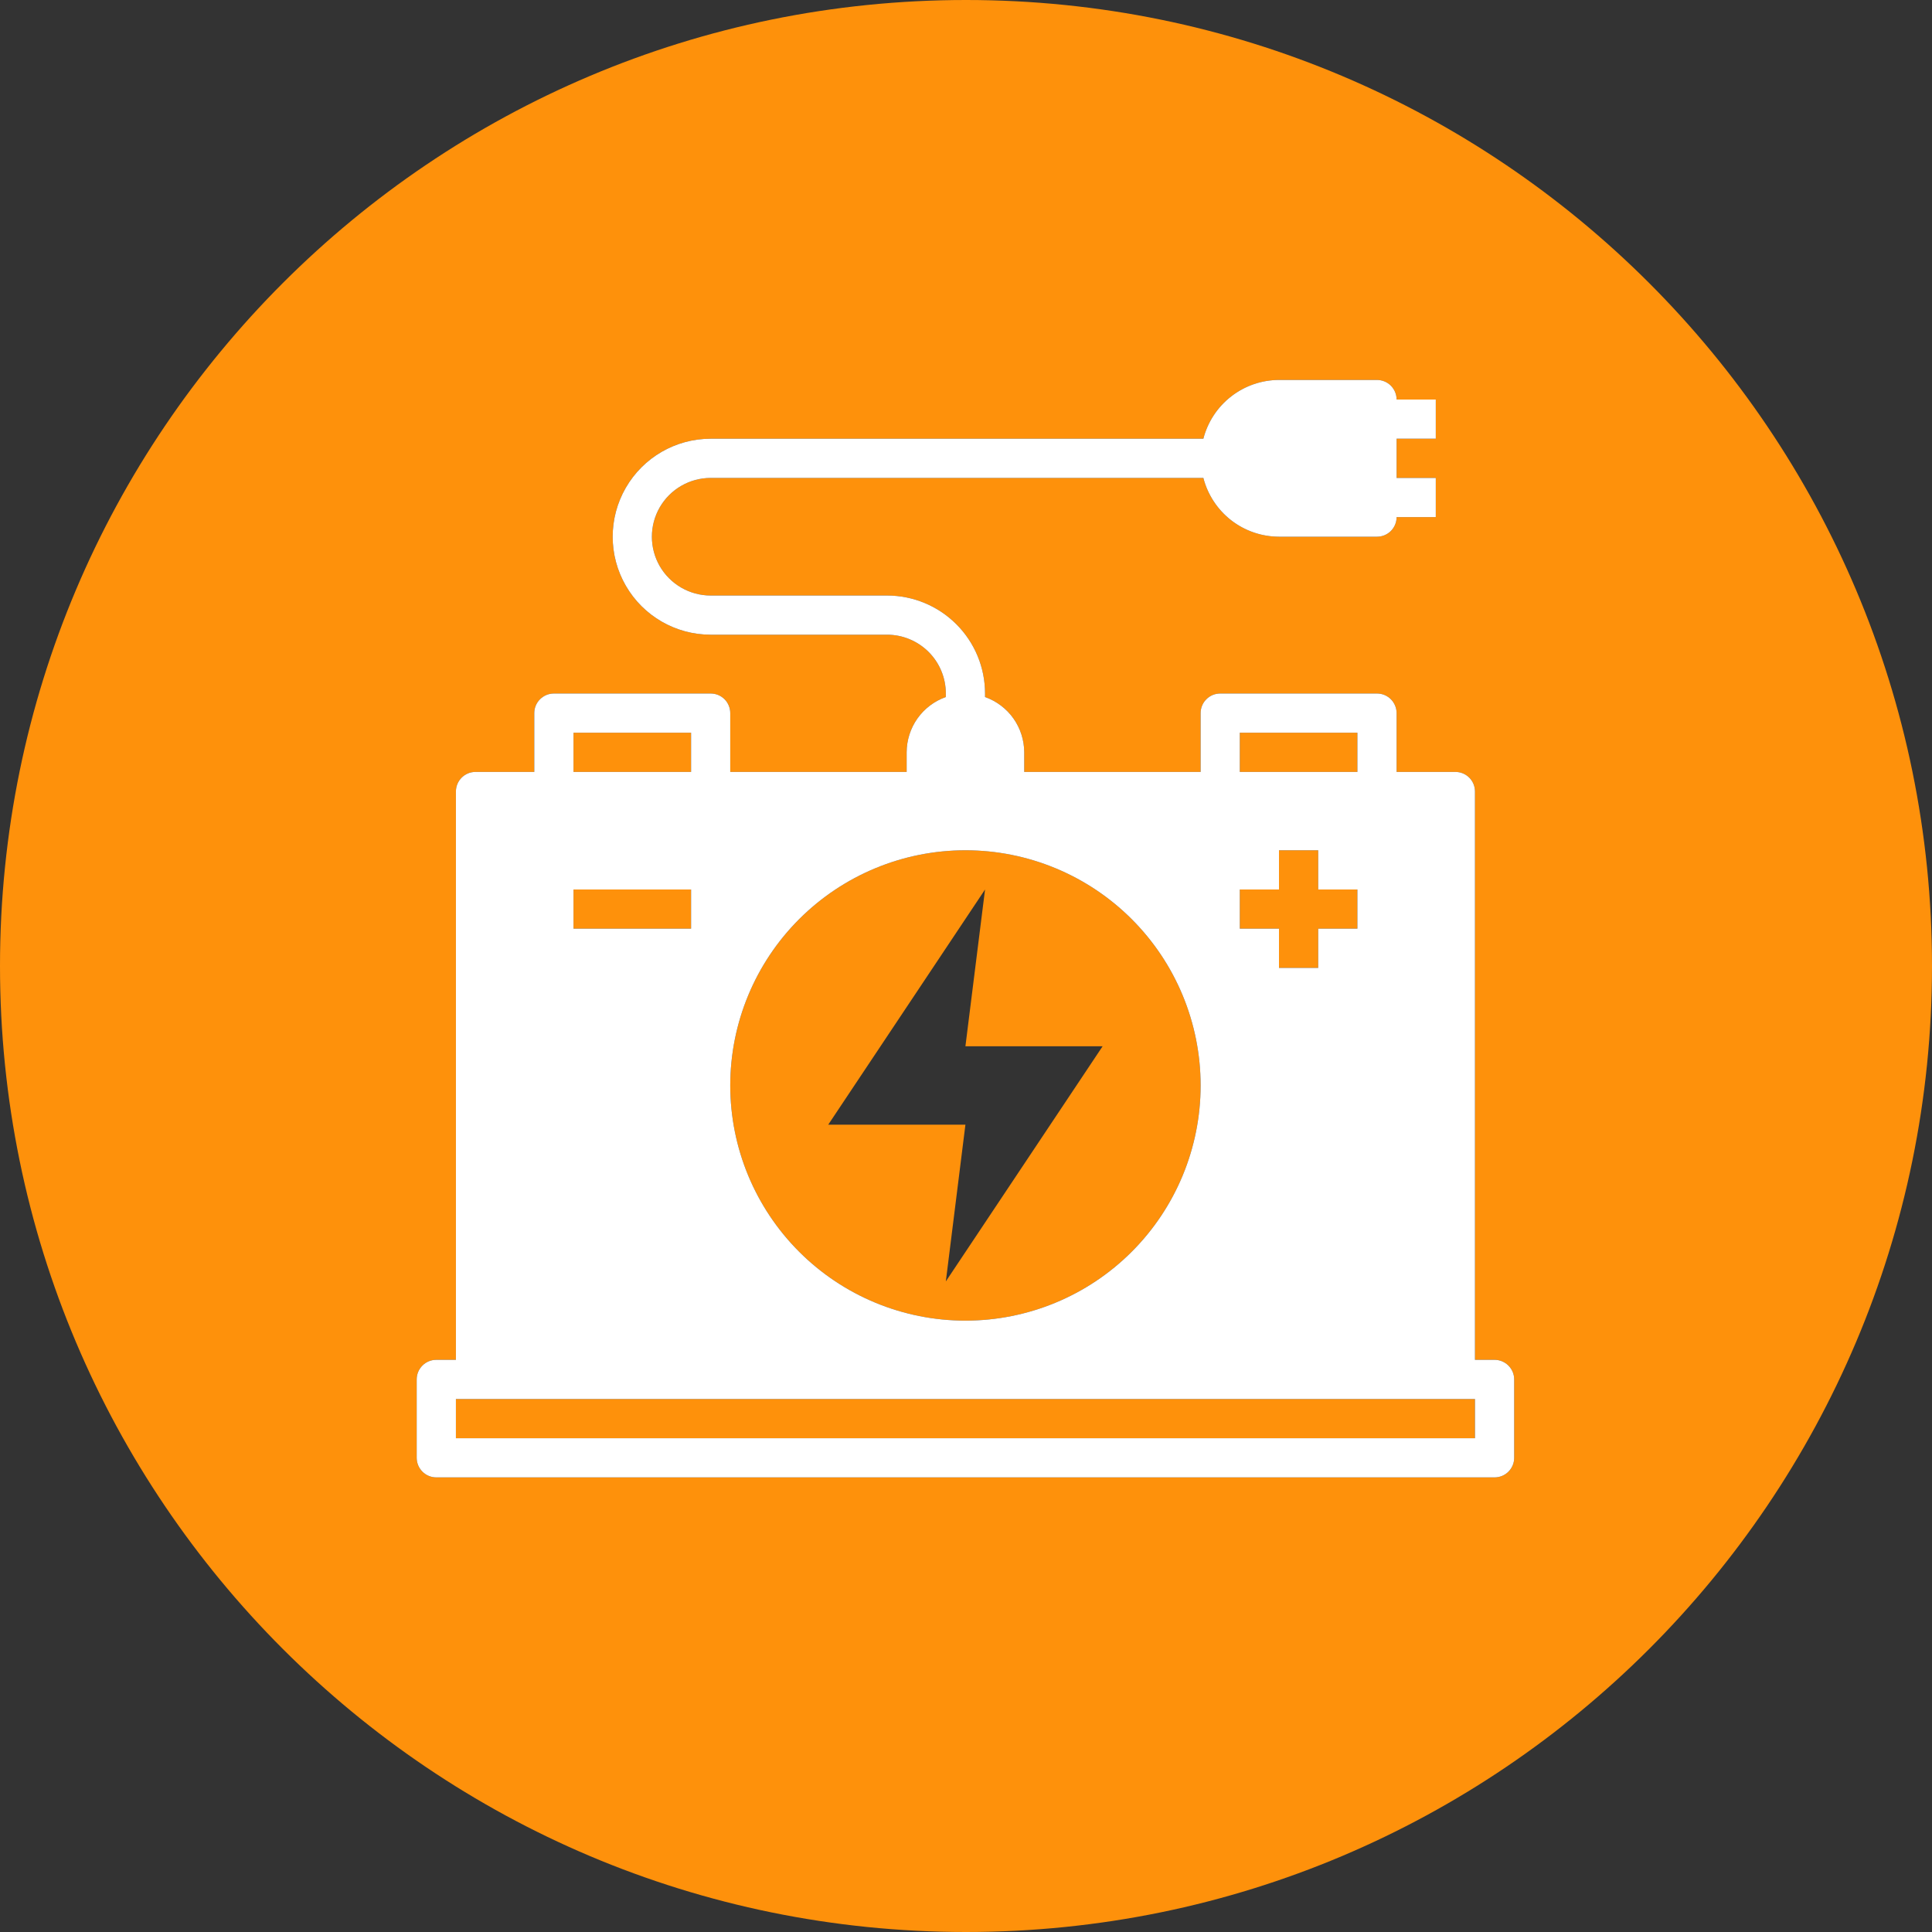
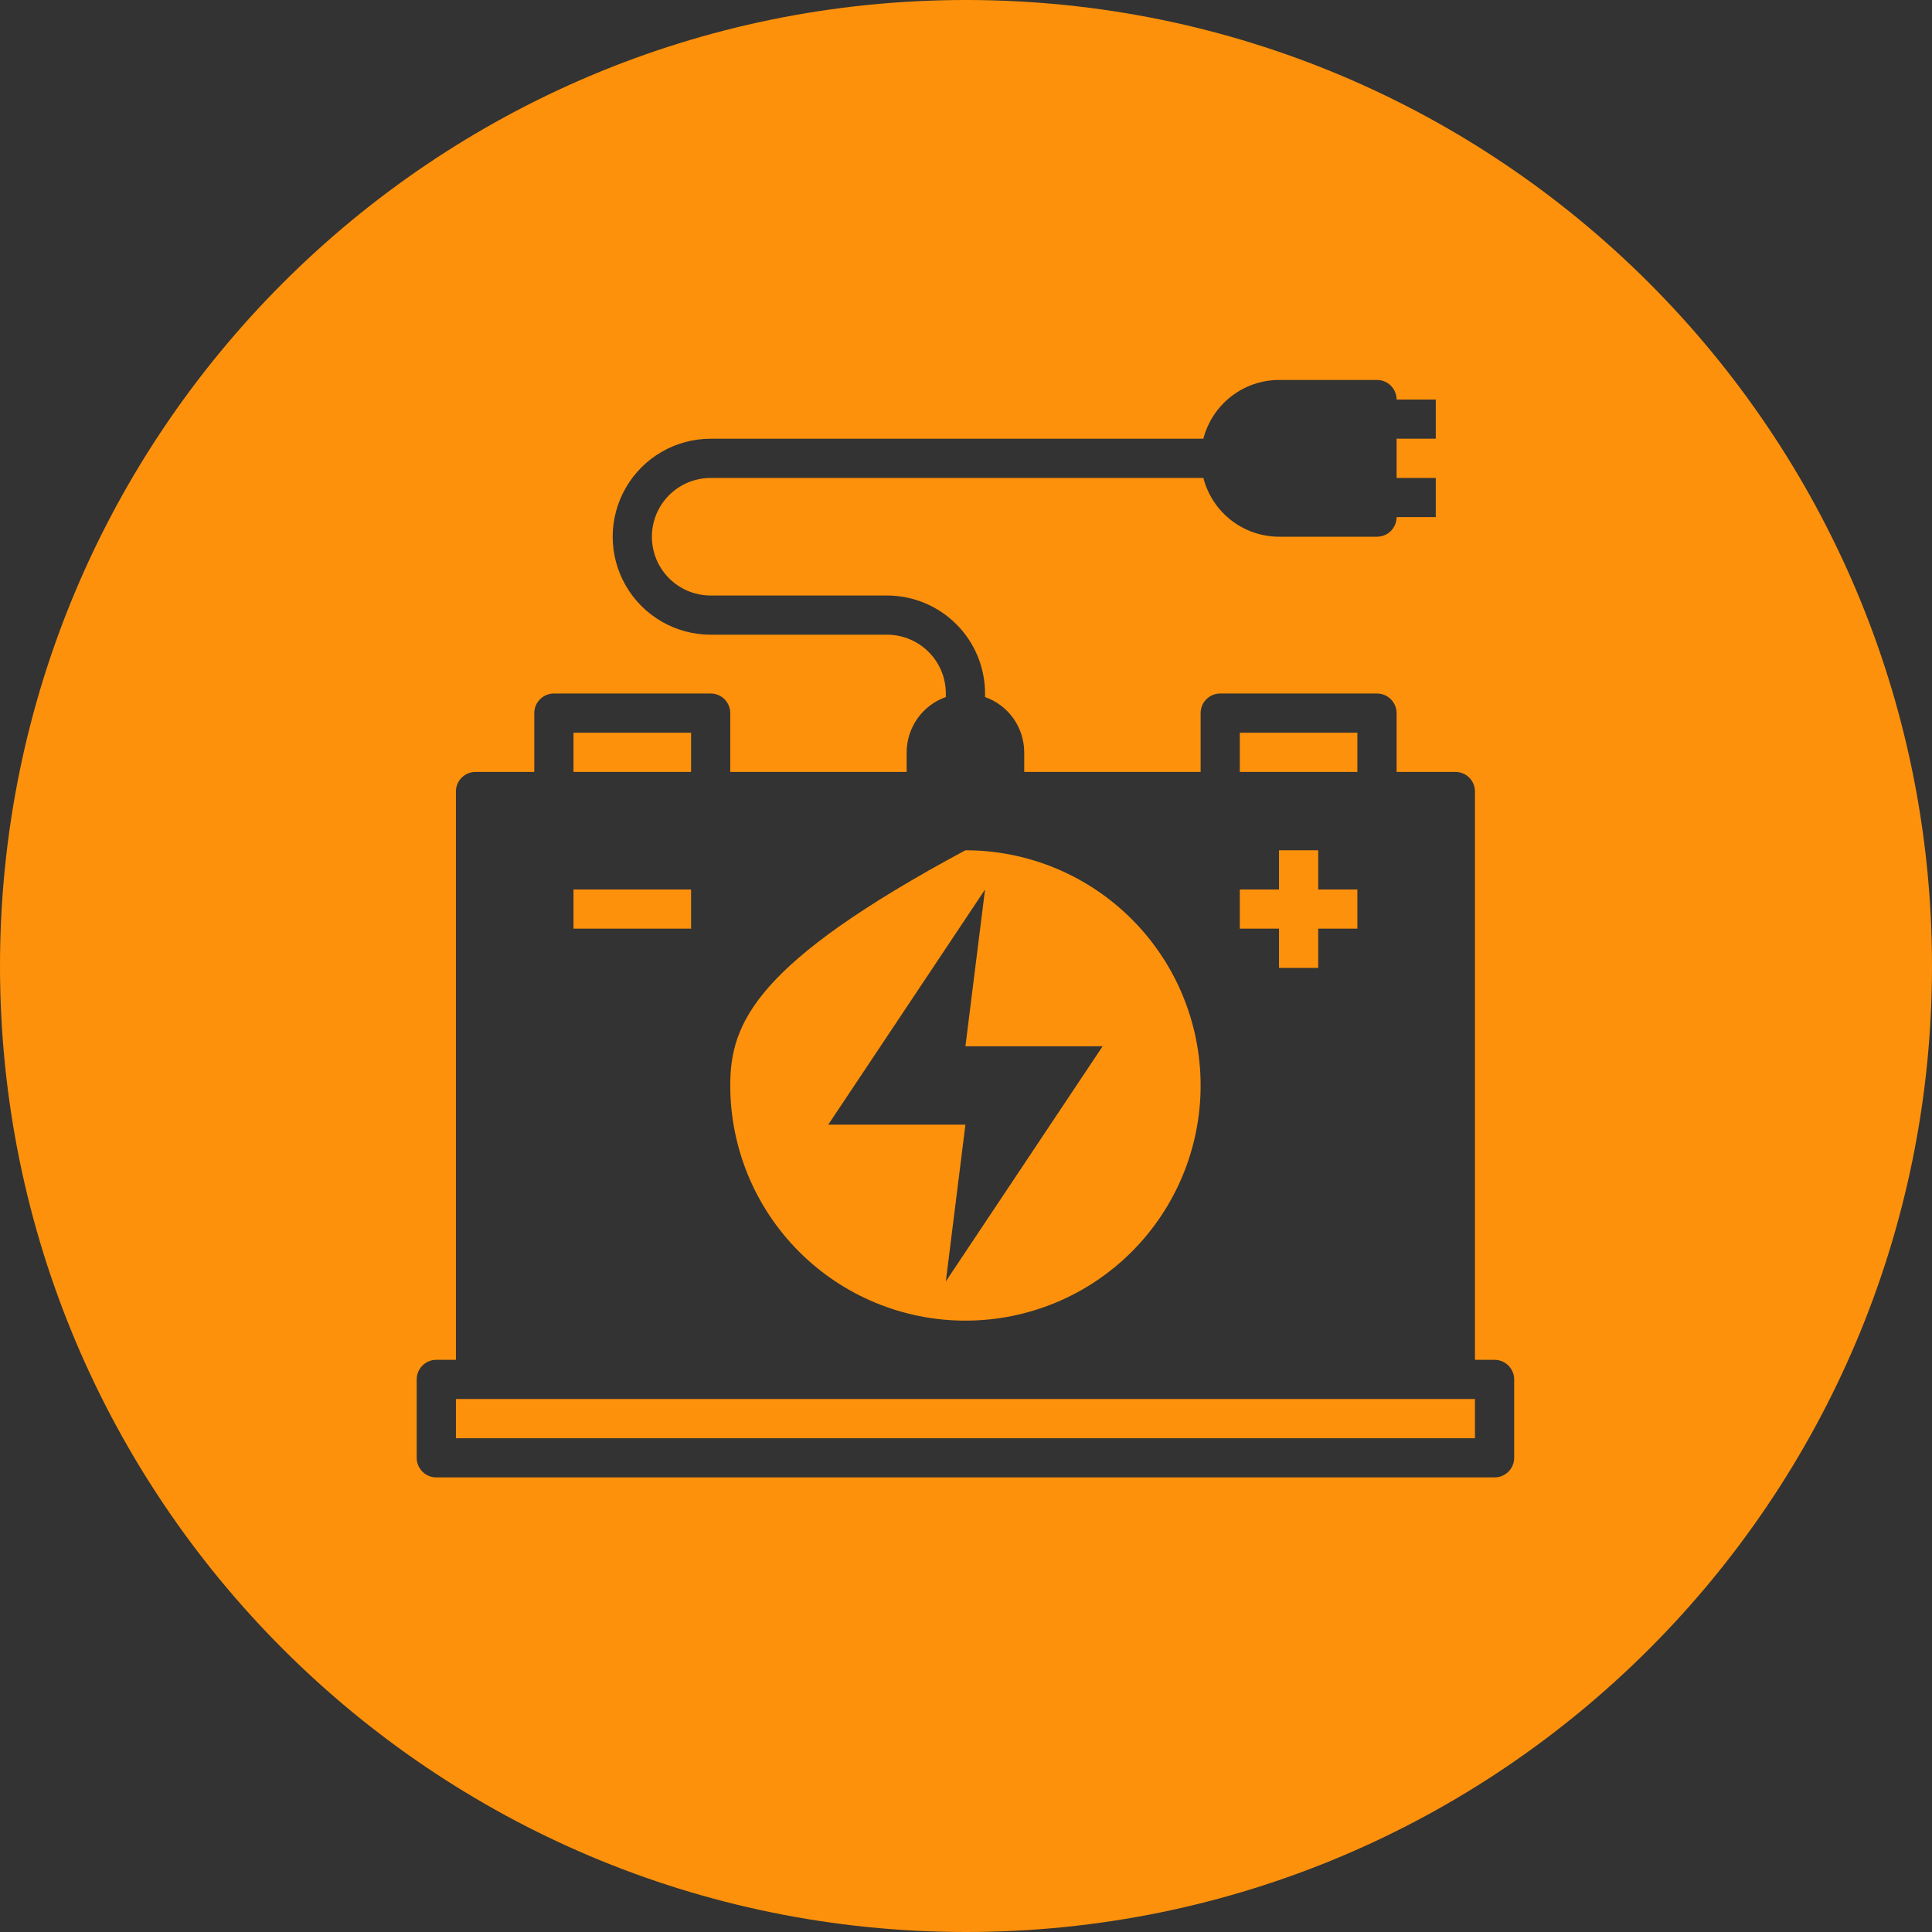
<svg xmlns="http://www.w3.org/2000/svg" width="50" height="50" viewBox="0 0 50 50" fill="none">
  <rect x="0" y="0" width="50" height="50" fill="#333333" stroke="none" />
-   <path fill-rule="evenodd" clip-rule="evenodd" d="M0 25C0 11.193 11.193 0 25 0C38.807 0 50 11.193 50 25C50 38.807 38.807 50 25 50C11.193 50 0 38.807 0 25ZM38.679 38.235C38.814 38.235 38.943 38.182 39.038 38.087C39.133 37.992 39.187 37.863 39.187 37.728V35.699C39.187 35.565 39.133 35.436 39.038 35.341C38.943 35.246 38.814 35.192 38.679 35.192H38.172V20.484C38.172 20.349 38.119 20.22 38.024 20.125C37.929 20.03 37.8 19.977 37.665 19.977H36.144V18.455C36.144 18.321 36.09 18.192 35.995 18.096C35.9 18.001 35.771 17.948 35.636 17.948H31.579C31.299 17.948 31.072 18.175 31.072 18.455V19.977H26.507V19.469C26.506 19.156 26.408 18.849 26.227 18.593C26.045 18.337 25.789 18.144 25.493 18.039V17.948C25.493 17.275 25.226 16.63 24.75 16.155C24.274 15.679 23.629 15.412 22.957 15.412H18.392C17.849 15.412 17.346 15.122 17.074 14.651C16.803 14.181 16.803 13.6 17.074 13.13C17.346 12.659 17.849 12.369 18.392 12.369H31.143C31.255 12.803 31.508 13.188 31.862 13.464C32.217 13.739 32.652 13.889 33.101 13.89H35.637C35.771 13.89 35.9 13.837 35.995 13.742C36.09 13.647 36.144 13.518 36.144 13.383H37.158V12.369H36.144V11.354H37.158V10.34H36.144C36.144 10.206 36.09 10.077 35.995 9.981C35.9 9.886 35.771 9.833 35.637 9.833H33.101C32.652 9.834 32.217 9.984 31.862 10.26C31.508 10.535 31.255 10.92 31.143 11.354H18.392C17.486 11.354 16.649 11.838 16.196 12.623C15.743 13.407 15.743 14.374 16.196 15.158C16.649 15.943 17.486 16.426 18.392 16.426H22.957C23.36 16.426 23.747 16.587 24.033 16.872C24.318 17.157 24.478 17.544 24.478 17.948V18.039C24.182 18.144 23.926 18.337 23.744 18.593C23.563 18.849 23.465 19.156 23.464 19.469V19.977H18.899V18.455C18.899 18.321 18.846 18.192 18.751 18.096C18.656 18.001 18.527 17.948 18.392 17.948H14.335C14.055 17.948 13.827 18.175 13.827 18.455V19.977H12.306C12.026 19.977 11.799 20.204 11.799 20.484V35.192H11.291C11.011 35.192 10.784 35.419 10.784 35.699V37.728C10.784 37.863 10.838 37.992 10.933 38.087C11.028 38.182 11.157 38.235 11.291 38.235H38.679ZM35.129 18.962H32.086V19.977H35.129V18.962ZM33.1 23.02H32.086V24.034H33.1V25.049H34.115V24.034H35.129V23.02H34.115V22.005H33.1V23.02ZM29.289 23.788C28.148 22.647 26.6 22.005 24.985 22.005C23.371 22.005 21.823 22.647 20.682 23.788C19.541 24.929 18.899 26.477 18.899 28.092C18.899 29.706 19.541 31.254 20.682 32.395C21.823 33.537 23.371 34.178 24.985 34.178C26.6 34.178 28.148 33.537 29.289 32.395C30.43 31.254 31.072 29.706 31.072 28.092C31.072 26.477 30.43 24.929 29.289 23.788ZM17.885 18.962H14.842V19.977H17.885V18.962ZM17.885 23.02H14.842V24.034H17.885V23.02ZM11.799 36.206V37.221H38.172V36.206H11.799ZM28.536 27.077L24.478 33.163L24.985 29.106H21.435L25.493 23.02L24.985 27.077H28.536Z" fill="#FE910B" />
-   <path fill-rule="evenodd" clip-rule="evenodd" d="M11.291 38.235H38.679C38.814 38.235 38.943 38.182 39.038 38.087C39.133 37.992 39.187 37.863 39.187 37.728V35.699C39.187 35.565 39.133 35.436 39.038 35.341C38.943 35.246 38.814 35.192 38.679 35.192H38.172V20.484C38.172 20.349 38.119 20.22 38.024 20.125C37.929 20.03 37.8 19.977 37.665 19.977H36.144V18.455C36.144 18.321 36.09 18.192 35.995 18.096C35.9 18.001 35.771 17.948 35.636 17.948H31.579C31.299 17.948 31.072 18.175 31.072 18.455V19.977H26.507V19.469C26.506 19.156 26.408 18.849 26.227 18.593C26.045 18.337 25.789 18.144 25.493 18.039V17.948C25.493 17.275 25.226 16.63 24.75 16.155C24.274 15.679 23.629 15.412 22.957 15.412H18.392C17.849 15.412 17.346 15.122 17.074 14.651C16.803 14.181 16.803 13.6 17.074 13.13C17.346 12.659 17.849 12.369 18.392 12.369H31.143C31.255 12.803 31.508 13.188 31.862 13.464C32.217 13.739 32.652 13.889 33.101 13.89H35.637C35.771 13.89 35.9 13.837 35.995 13.742C36.09 13.647 36.144 13.518 36.144 13.383H37.158V12.369H36.144V11.354H37.158V10.34H36.144C36.144 10.206 36.09 10.077 35.995 9.981C35.9 9.886 35.771 9.833 35.637 9.833H33.101C32.652 9.834 32.217 9.984 31.862 10.26C31.508 10.535 31.255 10.92 31.143 11.354H18.392C17.486 11.354 16.649 11.838 16.196 12.623C15.743 13.407 15.743 14.374 16.196 15.158C16.649 15.943 17.486 16.426 18.392 16.426H22.957C23.36 16.426 23.747 16.587 24.033 16.872C24.318 17.157 24.478 17.544 24.478 17.948V18.039C24.182 18.144 23.926 18.337 23.744 18.593C23.563 18.849 23.465 19.156 23.464 19.469V19.977H18.899V18.455C18.899 18.321 18.846 18.192 18.751 18.096C18.656 18.001 18.527 17.948 18.392 17.948H14.335C14.055 17.948 13.827 18.175 13.827 18.455V19.977H12.306C12.026 19.977 11.799 20.204 11.799 20.484V35.192H11.291C11.011 35.192 10.784 35.419 10.784 35.699V37.728C10.784 37.863 10.838 37.992 10.933 38.087C11.028 38.182 11.157 38.235 11.291 38.235ZM35.129 18.962H32.086V19.977H35.129V18.962ZM33.1 23.02H32.086V24.034H33.1V25.049H34.115V24.034H35.129V23.02H34.115V22.005H33.1V23.02ZM29.289 23.788C28.148 22.647 26.6 22.005 24.985 22.005C23.371 22.005 21.823 22.647 20.682 23.788C19.541 24.929 18.899 26.477 18.899 28.092C18.899 29.706 19.541 31.254 20.682 32.395C21.823 33.537 23.371 34.178 24.985 34.178C26.6 34.178 28.148 33.537 29.289 32.395C30.43 31.254 31.072 29.706 31.072 28.092C31.072 26.477 30.43 24.929 29.289 23.788ZM17.885 18.962H14.842V19.977H17.885V18.962ZM17.885 23.02H14.842V24.034H17.885V23.02ZM38.172 36.206H11.799V37.221H38.172V36.206Z" fill="white" />
+   <path fill-rule="evenodd" clip-rule="evenodd" d="M0 25C0 11.193 11.193 0 25 0C38.807 0 50 11.193 50 25C50 38.807 38.807 50 25 50C11.193 50 0 38.807 0 25ZM38.679 38.235C38.814 38.235 38.943 38.182 39.038 38.087C39.133 37.992 39.187 37.863 39.187 37.728V35.699C39.187 35.565 39.133 35.436 39.038 35.341C38.943 35.246 38.814 35.192 38.679 35.192H38.172V20.484C38.172 20.349 38.119 20.22 38.024 20.125C37.929 20.03 37.8 19.977 37.665 19.977H36.144V18.455C36.144 18.321 36.09 18.192 35.995 18.096C35.9 18.001 35.771 17.948 35.636 17.948H31.579C31.299 17.948 31.072 18.175 31.072 18.455V19.977H26.507V19.469C26.506 19.156 26.408 18.849 26.227 18.593C26.045 18.337 25.789 18.144 25.493 18.039V17.948C25.493 17.275 25.226 16.63 24.75 16.155C24.274 15.679 23.629 15.412 22.957 15.412H18.392C17.849 15.412 17.346 15.122 17.074 14.651C16.803 14.181 16.803 13.6 17.074 13.13C17.346 12.659 17.849 12.369 18.392 12.369H31.143C31.255 12.803 31.508 13.188 31.862 13.464C32.217 13.739 32.652 13.889 33.101 13.89H35.637C35.771 13.89 35.9 13.837 35.995 13.742C36.09 13.647 36.144 13.518 36.144 13.383H37.158V12.369H36.144V11.354H37.158V10.34H36.144C36.144 10.206 36.09 10.077 35.995 9.981C35.9 9.886 35.771 9.833 35.637 9.833H33.101C32.652 9.834 32.217 9.984 31.862 10.26C31.508 10.535 31.255 10.92 31.143 11.354H18.392C17.486 11.354 16.649 11.838 16.196 12.623C15.743 13.407 15.743 14.374 16.196 15.158C16.649 15.943 17.486 16.426 18.392 16.426H22.957C23.36 16.426 23.747 16.587 24.033 16.872C24.318 17.157 24.478 17.544 24.478 17.948V18.039C24.182 18.144 23.926 18.337 23.744 18.593C23.563 18.849 23.465 19.156 23.464 19.469V19.977H18.899V18.455C18.899 18.321 18.846 18.192 18.751 18.096C18.656 18.001 18.527 17.948 18.392 17.948H14.335C14.055 17.948 13.827 18.175 13.827 18.455V19.977H12.306C12.026 19.977 11.799 20.204 11.799 20.484V35.192H11.291C11.011 35.192 10.784 35.419 10.784 35.699V37.728C10.784 37.863 10.838 37.992 10.933 38.087C11.028 38.182 11.157 38.235 11.291 38.235H38.679ZM35.129 18.962H32.086V19.977H35.129V18.962ZM33.1 23.02H32.086V24.034H33.1V25.049H34.115V24.034H35.129V23.02H34.115V22.005H33.1V23.02ZM29.289 23.788C28.148 22.647 26.6 22.005 24.985 22.005C19.541 24.929 18.899 26.477 18.899 28.092C18.899 29.706 19.541 31.254 20.682 32.395C21.823 33.537 23.371 34.178 24.985 34.178C26.6 34.178 28.148 33.537 29.289 32.395C30.43 31.254 31.072 29.706 31.072 28.092C31.072 26.477 30.43 24.929 29.289 23.788ZM17.885 18.962H14.842V19.977H17.885V18.962ZM17.885 23.02H14.842V24.034H17.885V23.02ZM11.799 36.206V37.221H38.172V36.206H11.799ZM28.536 27.077L24.478 33.163L24.985 29.106H21.435L25.493 23.02L24.985 27.077H28.536Z" fill="#FE910B" />
</svg>